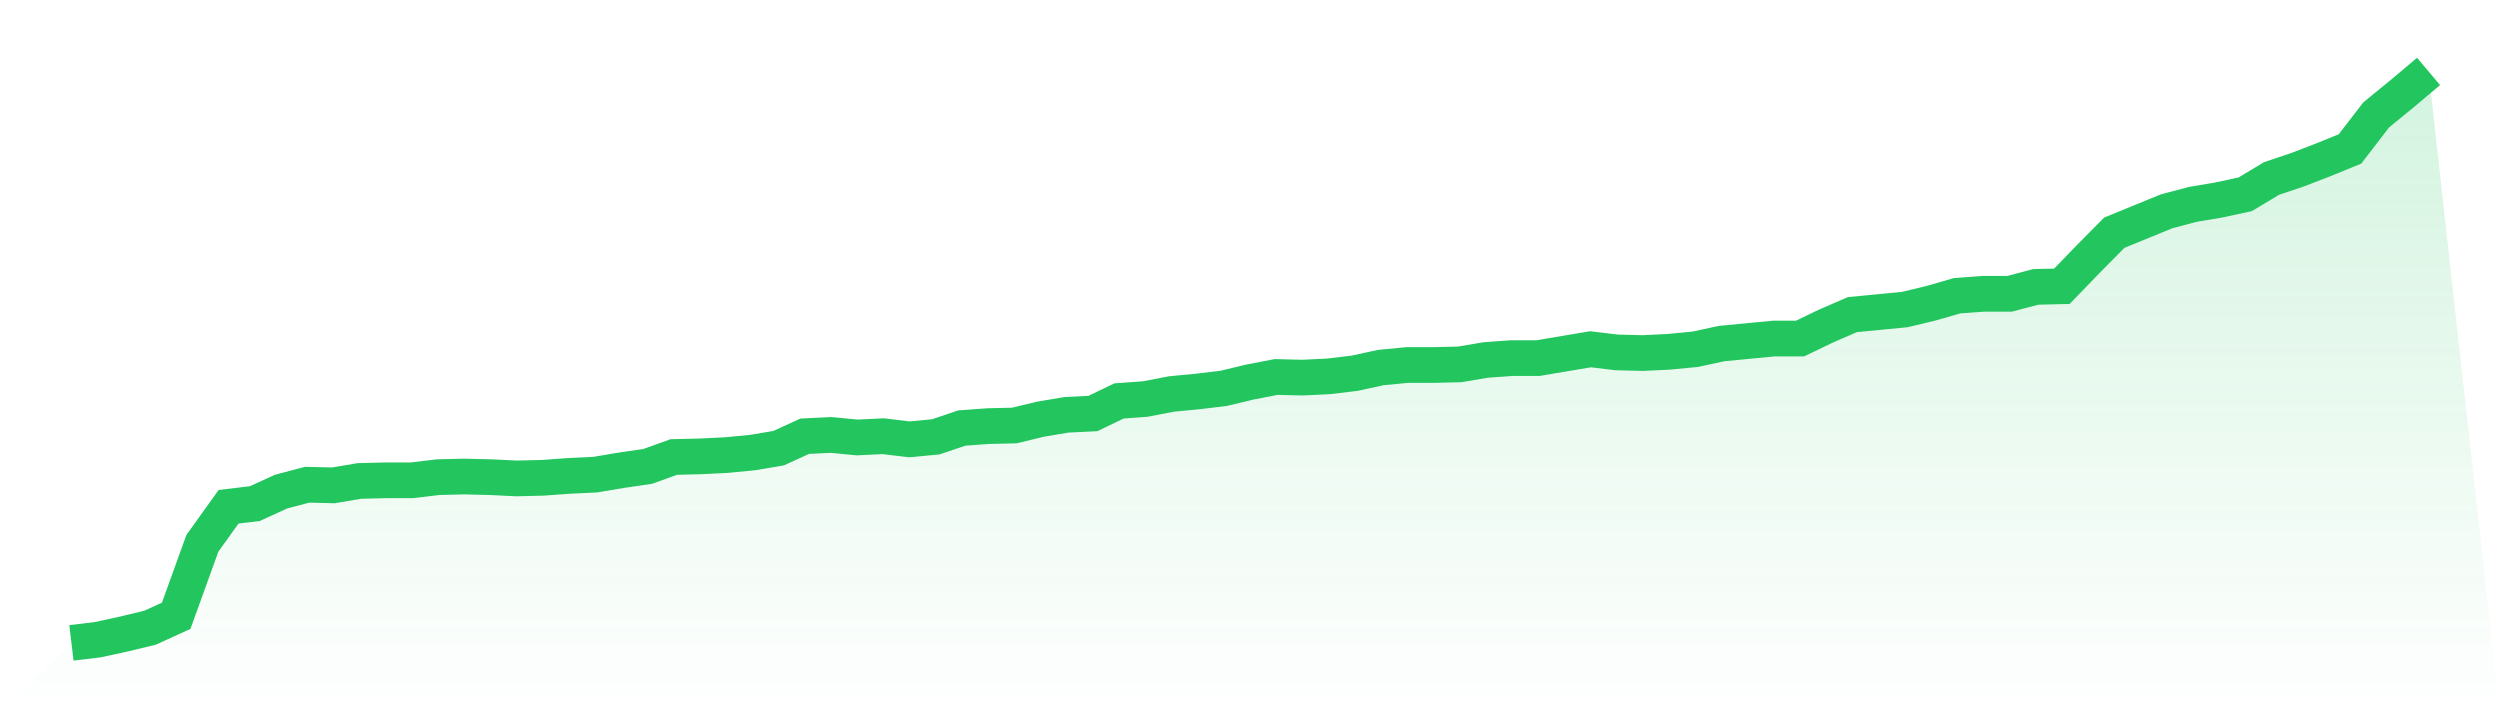
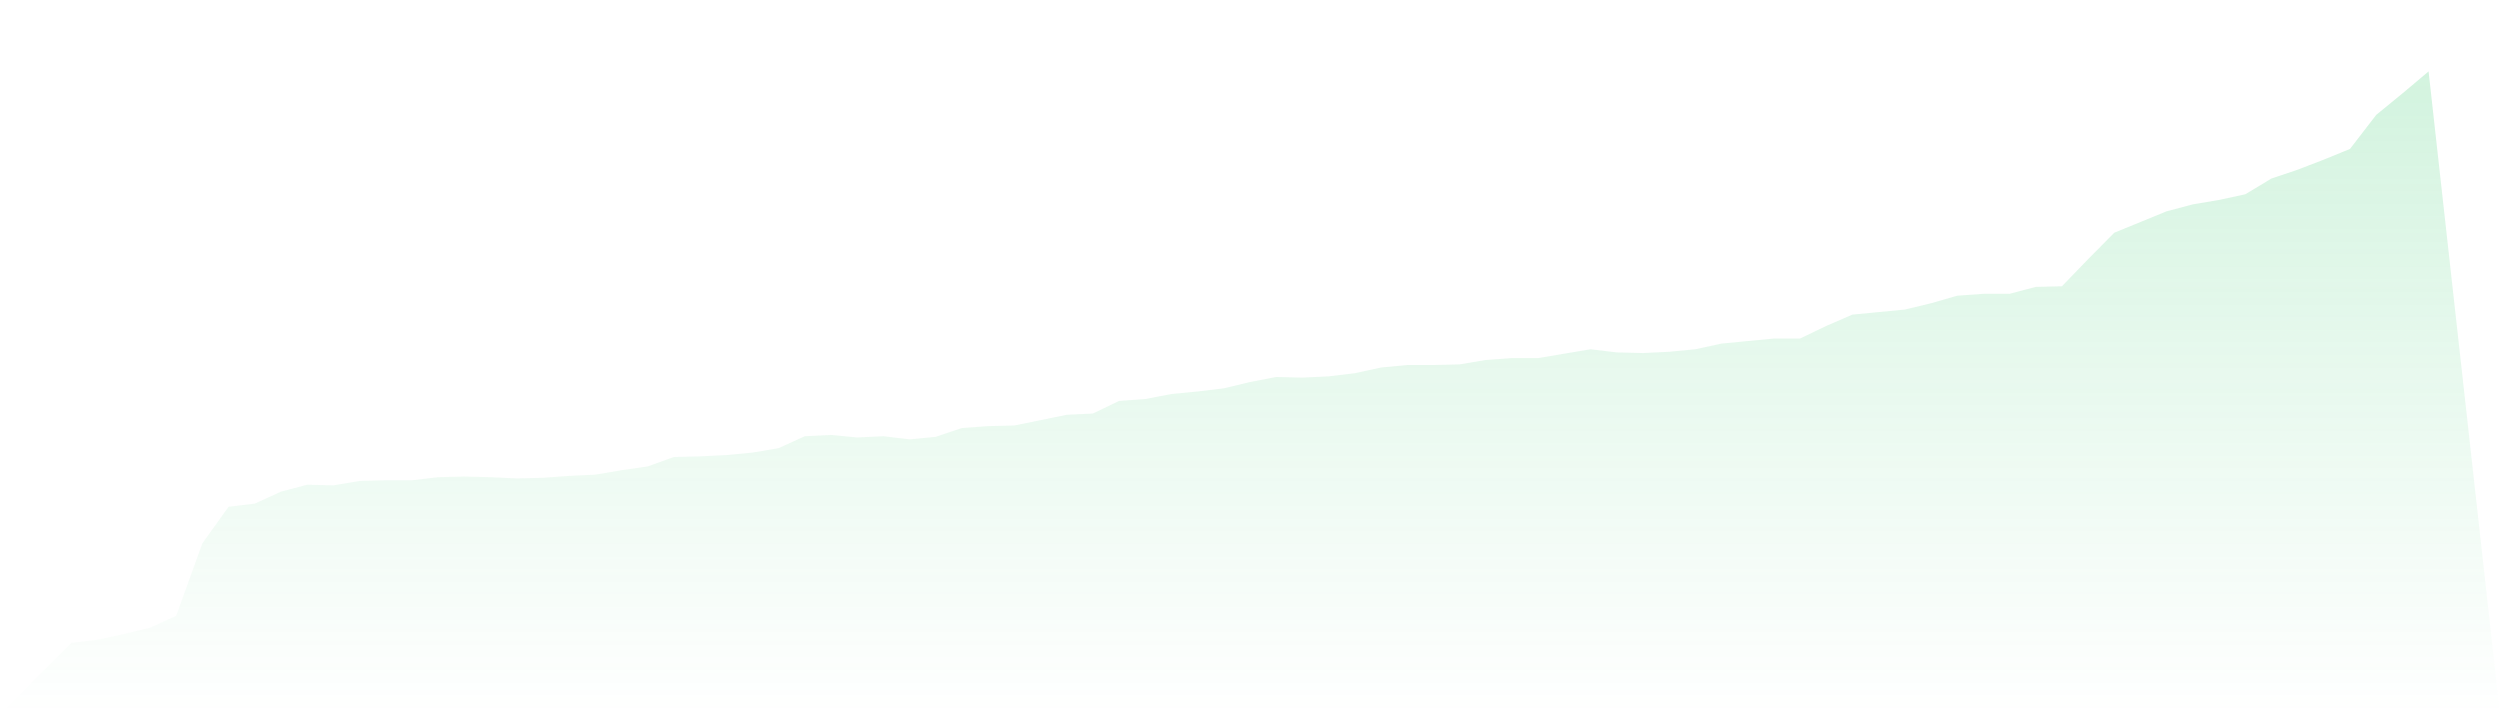
<svg xmlns="http://www.w3.org/2000/svg" viewBox="0 0 140 40">
  <defs>
    <linearGradient id="gradient" x1="0" x2="0" y1="0" y2="1">
      <stop offset="0%" stop-color="#22c55e" stop-opacity="0.2" />
      <stop offset="100%" stop-color="#22c55e" stop-opacity="0" />
    </linearGradient>
  </defs>
-   <path d="M4,36 L4,36 L5.467,35.824 L6.933,35.506 L8.4,35.153 L9.867,34.483 L11.333,30.426 L12.8,28.379 L14.267,28.203 L15.733,27.533 L17.2,27.144 L18.667,27.18 L20.133,26.933 L21.6,26.897 L23.067,26.897 L24.533,26.721 L26,26.686 L27.467,26.721 L28.933,26.792 L30.4,26.756 L31.867,26.65 L33.333,26.58 L34.8,26.333 L36.267,26.121 L37.733,25.592 L39.2,25.557 L40.667,25.486 L42.133,25.345 L43.6,25.098 L45.067,24.428 L46.533,24.357 L48,24.498 L49.467,24.428 L50.933,24.604 L52.4,24.463 L53.867,23.969 L55.333,23.863 L56.8,23.828 L58.267,23.475 L59.733,23.228 L61.2,23.158 L62.667,22.452 L64.133,22.346 L65.6,22.064 L67.067,21.923 L68.533,21.746 L70,21.394 L71.467,21.111 L72.933,21.147 L74.4,21.076 L75.867,20.9 L77.333,20.582 L78.8,20.441 L80.267,20.441 L81.733,20.406 L83.2,20.159 L84.667,20.053 L86.133,20.053 L87.6,19.806 L89.067,19.559 L90.533,19.735 L92,19.771 L93.467,19.7 L94.933,19.559 L96.4,19.241 L97.867,19.1 L99.333,18.959 L100.8,18.959 L102.267,18.254 L103.733,17.619 L105.2,17.477 L106.667,17.336 L108.133,16.983 L109.6,16.56 L111.067,16.454 L112.533,16.454 L114,16.066 L115.467,16.031 L116.933,14.514 L118.4,13.032 L119.867,12.432 L121.333,11.832 L122.8,11.444 L124.267,11.197 L125.733,10.88 L127.2,9.998 L128.667,9.504 L130.133,8.939 L131.6,8.34 L133.067,6.434 L134.533,5.235 L136,4 L140,40 L0,40 z" fill="url(#gradient)" />
-   <path d="M4,36 L4,36 L5.467,35.824 L6.933,35.506 L8.4,35.153 L9.867,34.483 L11.333,30.426 L12.8,28.379 L14.267,28.203 L15.733,27.533 L17.2,27.144 L18.667,27.18 L20.133,26.933 L21.6,26.897 L23.067,26.897 L24.533,26.721 L26,26.686 L27.467,26.721 L28.933,26.792 L30.4,26.756 L31.867,26.65 L33.333,26.58 L34.8,26.333 L36.267,26.121 L37.733,25.592 L39.2,25.557 L40.667,25.486 L42.133,25.345 L43.6,25.098 L45.067,24.428 L46.533,24.357 L48,24.498 L49.467,24.428 L50.933,24.604 L52.4,24.463 L53.867,23.969 L55.333,23.863 L56.8,23.828 L58.267,23.475 L59.733,23.228 L61.2,23.158 L62.667,22.452 L64.133,22.346 L65.6,22.064 L67.067,21.923 L68.533,21.746 L70,21.394 L71.467,21.111 L72.933,21.147 L74.4,21.076 L75.867,20.9 L77.333,20.582 L78.8,20.441 L80.267,20.441 L81.733,20.406 L83.2,20.159 L84.667,20.053 L86.133,20.053 L87.6,19.806 L89.067,19.559 L90.533,19.735 L92,19.771 L93.467,19.7 L94.933,19.559 L96.4,19.241 L97.867,19.1 L99.333,18.959 L100.8,18.959 L102.267,18.254 L103.733,17.619 L105.2,17.477 L106.667,17.336 L108.133,16.983 L109.6,16.56 L111.067,16.454 L112.533,16.454 L114,16.066 L115.467,16.031 L116.933,14.514 L118.4,13.032 L119.867,12.432 L121.333,11.832 L122.8,11.444 L124.267,11.197 L125.733,10.88 L127.2,9.998 L128.667,9.504 L130.133,8.939 L131.6,8.34 L133.067,6.434 L134.533,5.235 L136,4" fill="none" stroke="#22c55e" stroke-width="2" />
+   <path d="M4,36 L4,36 L5.467,35.824 L6.933,35.506 L8.4,35.153 L9.867,34.483 L11.333,30.426 L12.8,28.379 L14.267,28.203 L15.733,27.533 L17.2,27.144 L18.667,27.18 L20.133,26.933 L21.6,26.897 L23.067,26.897 L24.533,26.721 L26,26.686 L27.467,26.721 L28.933,26.792 L30.4,26.756 L31.867,26.65 L33.333,26.58 L34.8,26.333 L36.267,26.121 L37.733,25.592 L39.2,25.557 L40.667,25.486 L42.133,25.345 L43.6,25.098 L45.067,24.428 L46.533,24.357 L48,24.498 L49.467,24.428 L50.933,24.604 L52.4,24.463 L53.867,23.969 L55.333,23.863 L56.8,23.828 L59.733,23.228 L61.2,23.158 L62.667,22.452 L64.133,22.346 L65.6,22.064 L67.067,21.923 L68.533,21.746 L70,21.394 L71.467,21.111 L72.933,21.147 L74.4,21.076 L75.867,20.9 L77.333,20.582 L78.8,20.441 L80.267,20.441 L81.733,20.406 L83.2,20.159 L84.667,20.053 L86.133,20.053 L87.6,19.806 L89.067,19.559 L90.533,19.735 L92,19.771 L93.467,19.7 L94.933,19.559 L96.4,19.241 L97.867,19.1 L99.333,18.959 L100.8,18.959 L102.267,18.254 L103.733,17.619 L105.2,17.477 L106.667,17.336 L108.133,16.983 L109.6,16.56 L111.067,16.454 L112.533,16.454 L114,16.066 L115.467,16.031 L116.933,14.514 L118.4,13.032 L119.867,12.432 L121.333,11.832 L122.8,11.444 L124.267,11.197 L125.733,10.88 L127.2,9.998 L128.667,9.504 L130.133,8.939 L131.6,8.34 L133.067,6.434 L134.533,5.235 L136,4 L140,40 L0,40 z" fill="url(#gradient)" />
</svg>